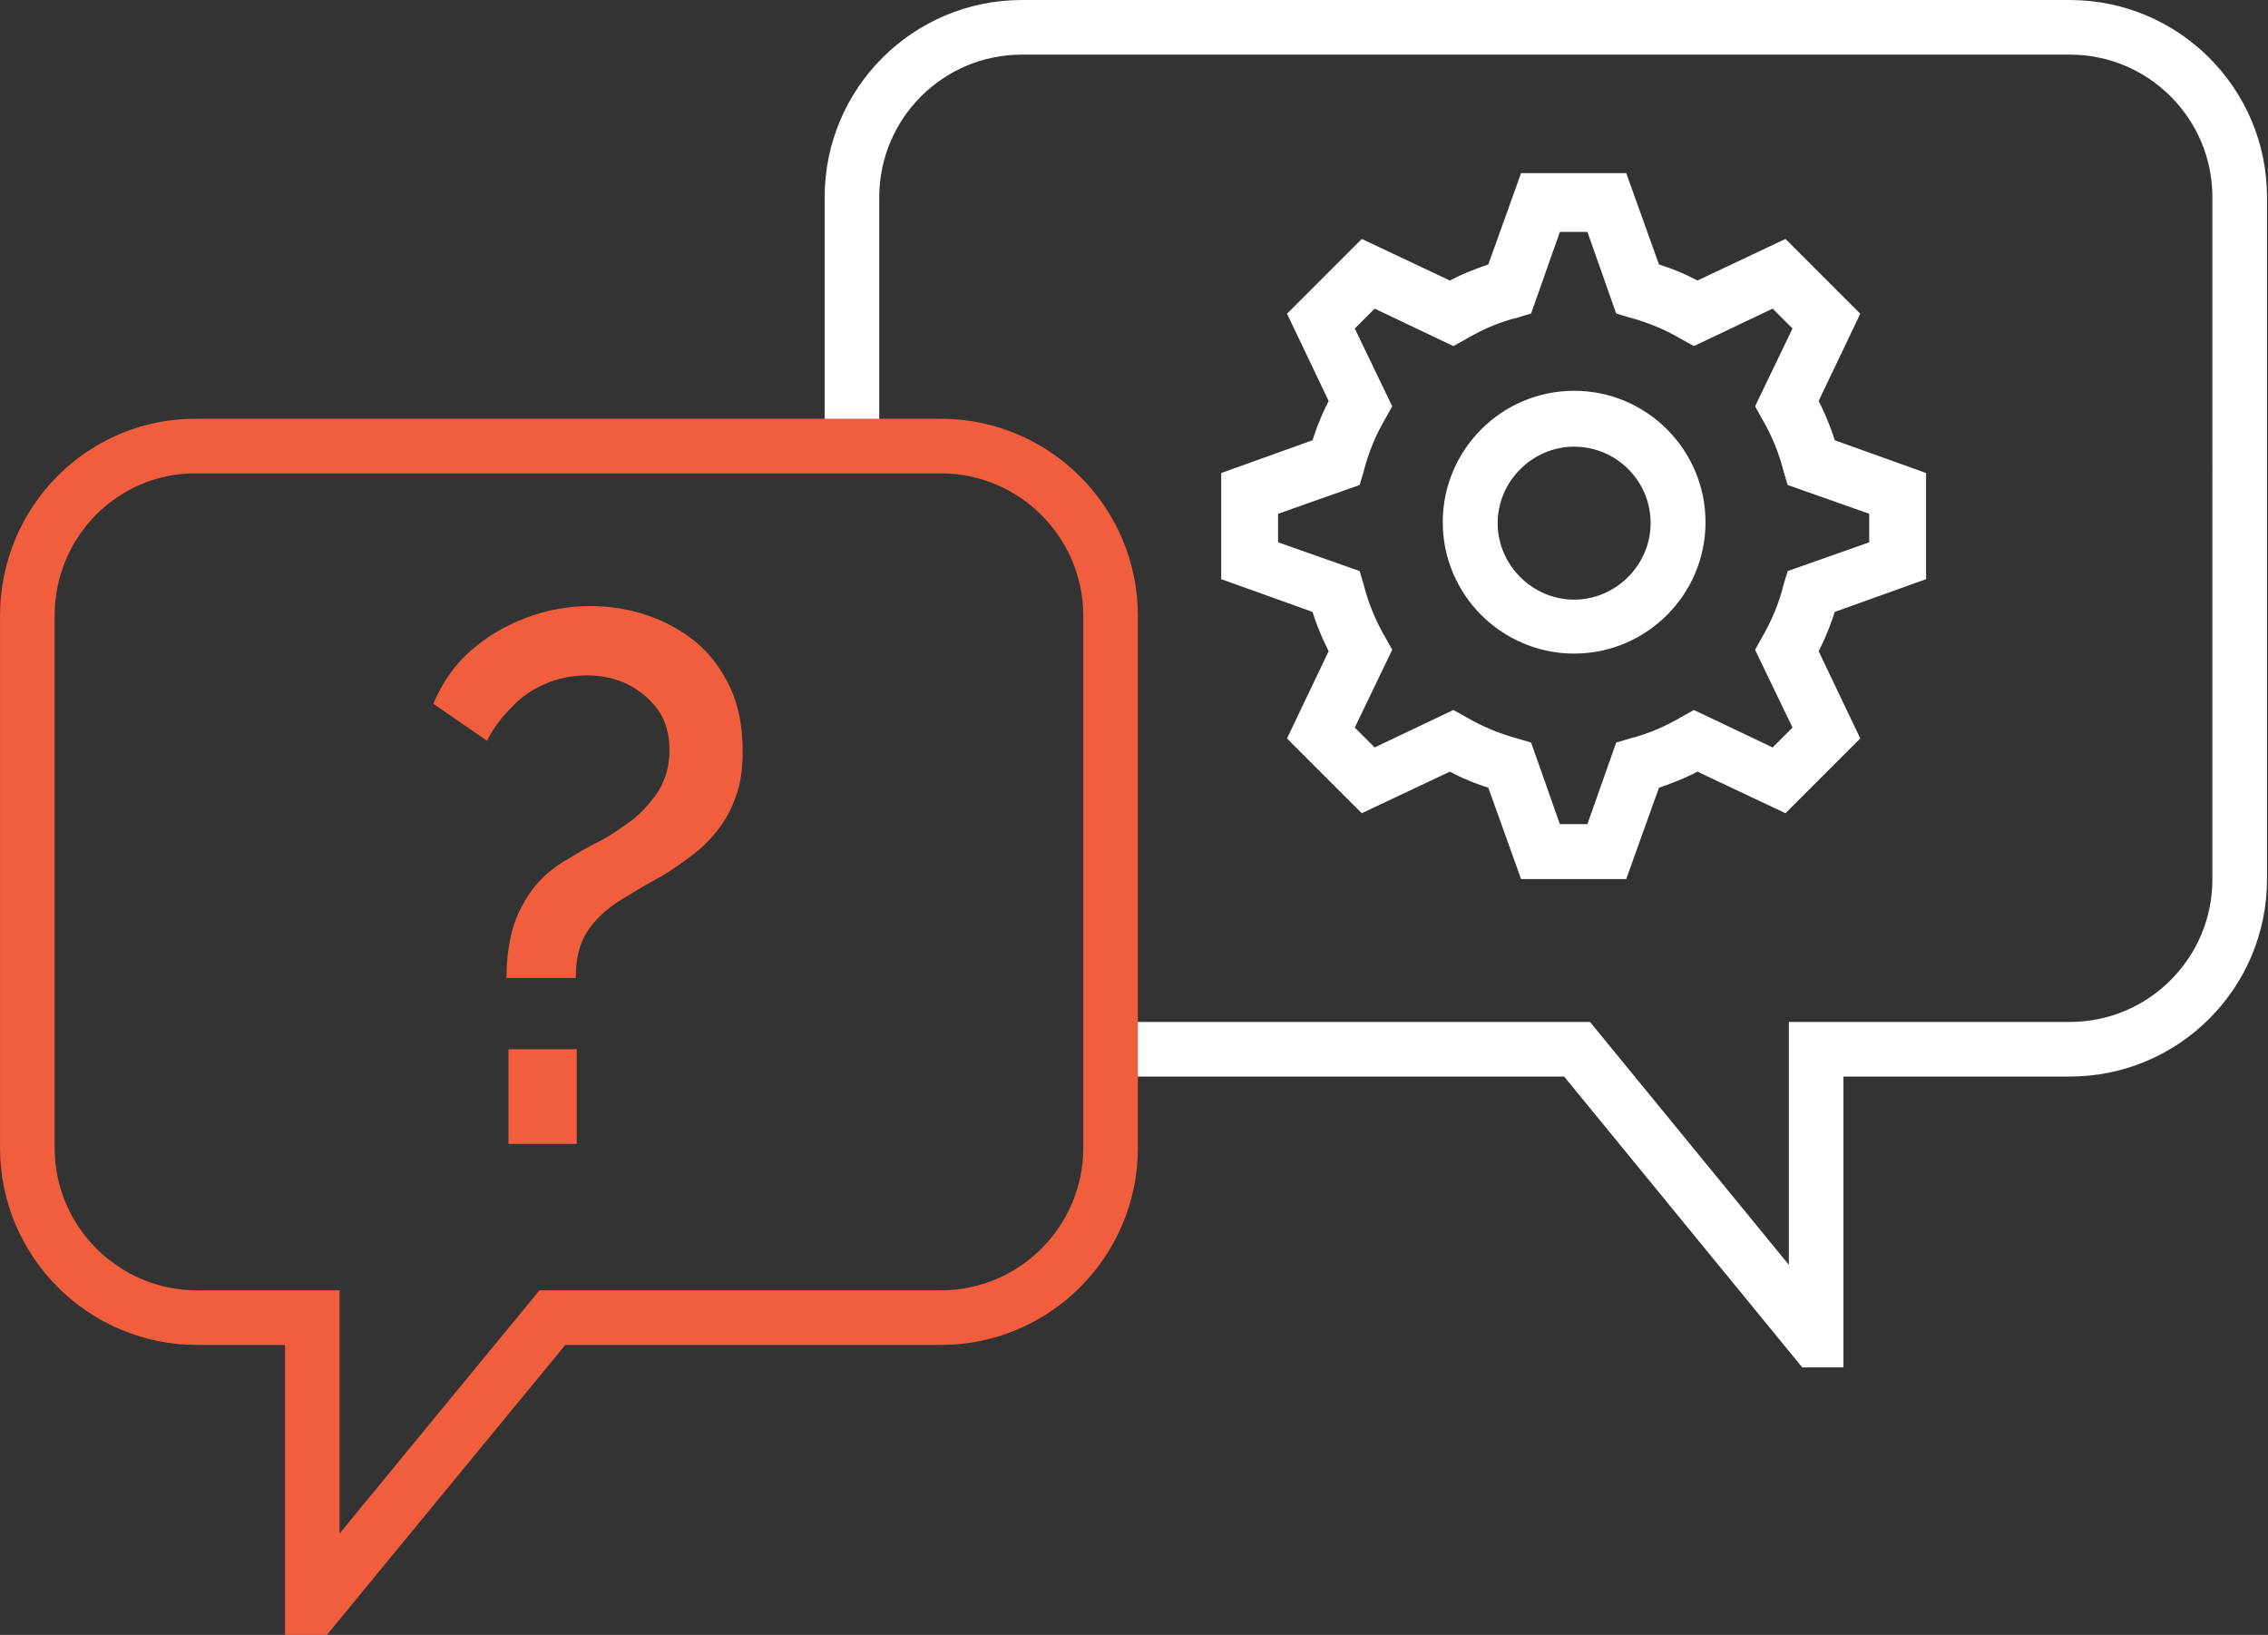
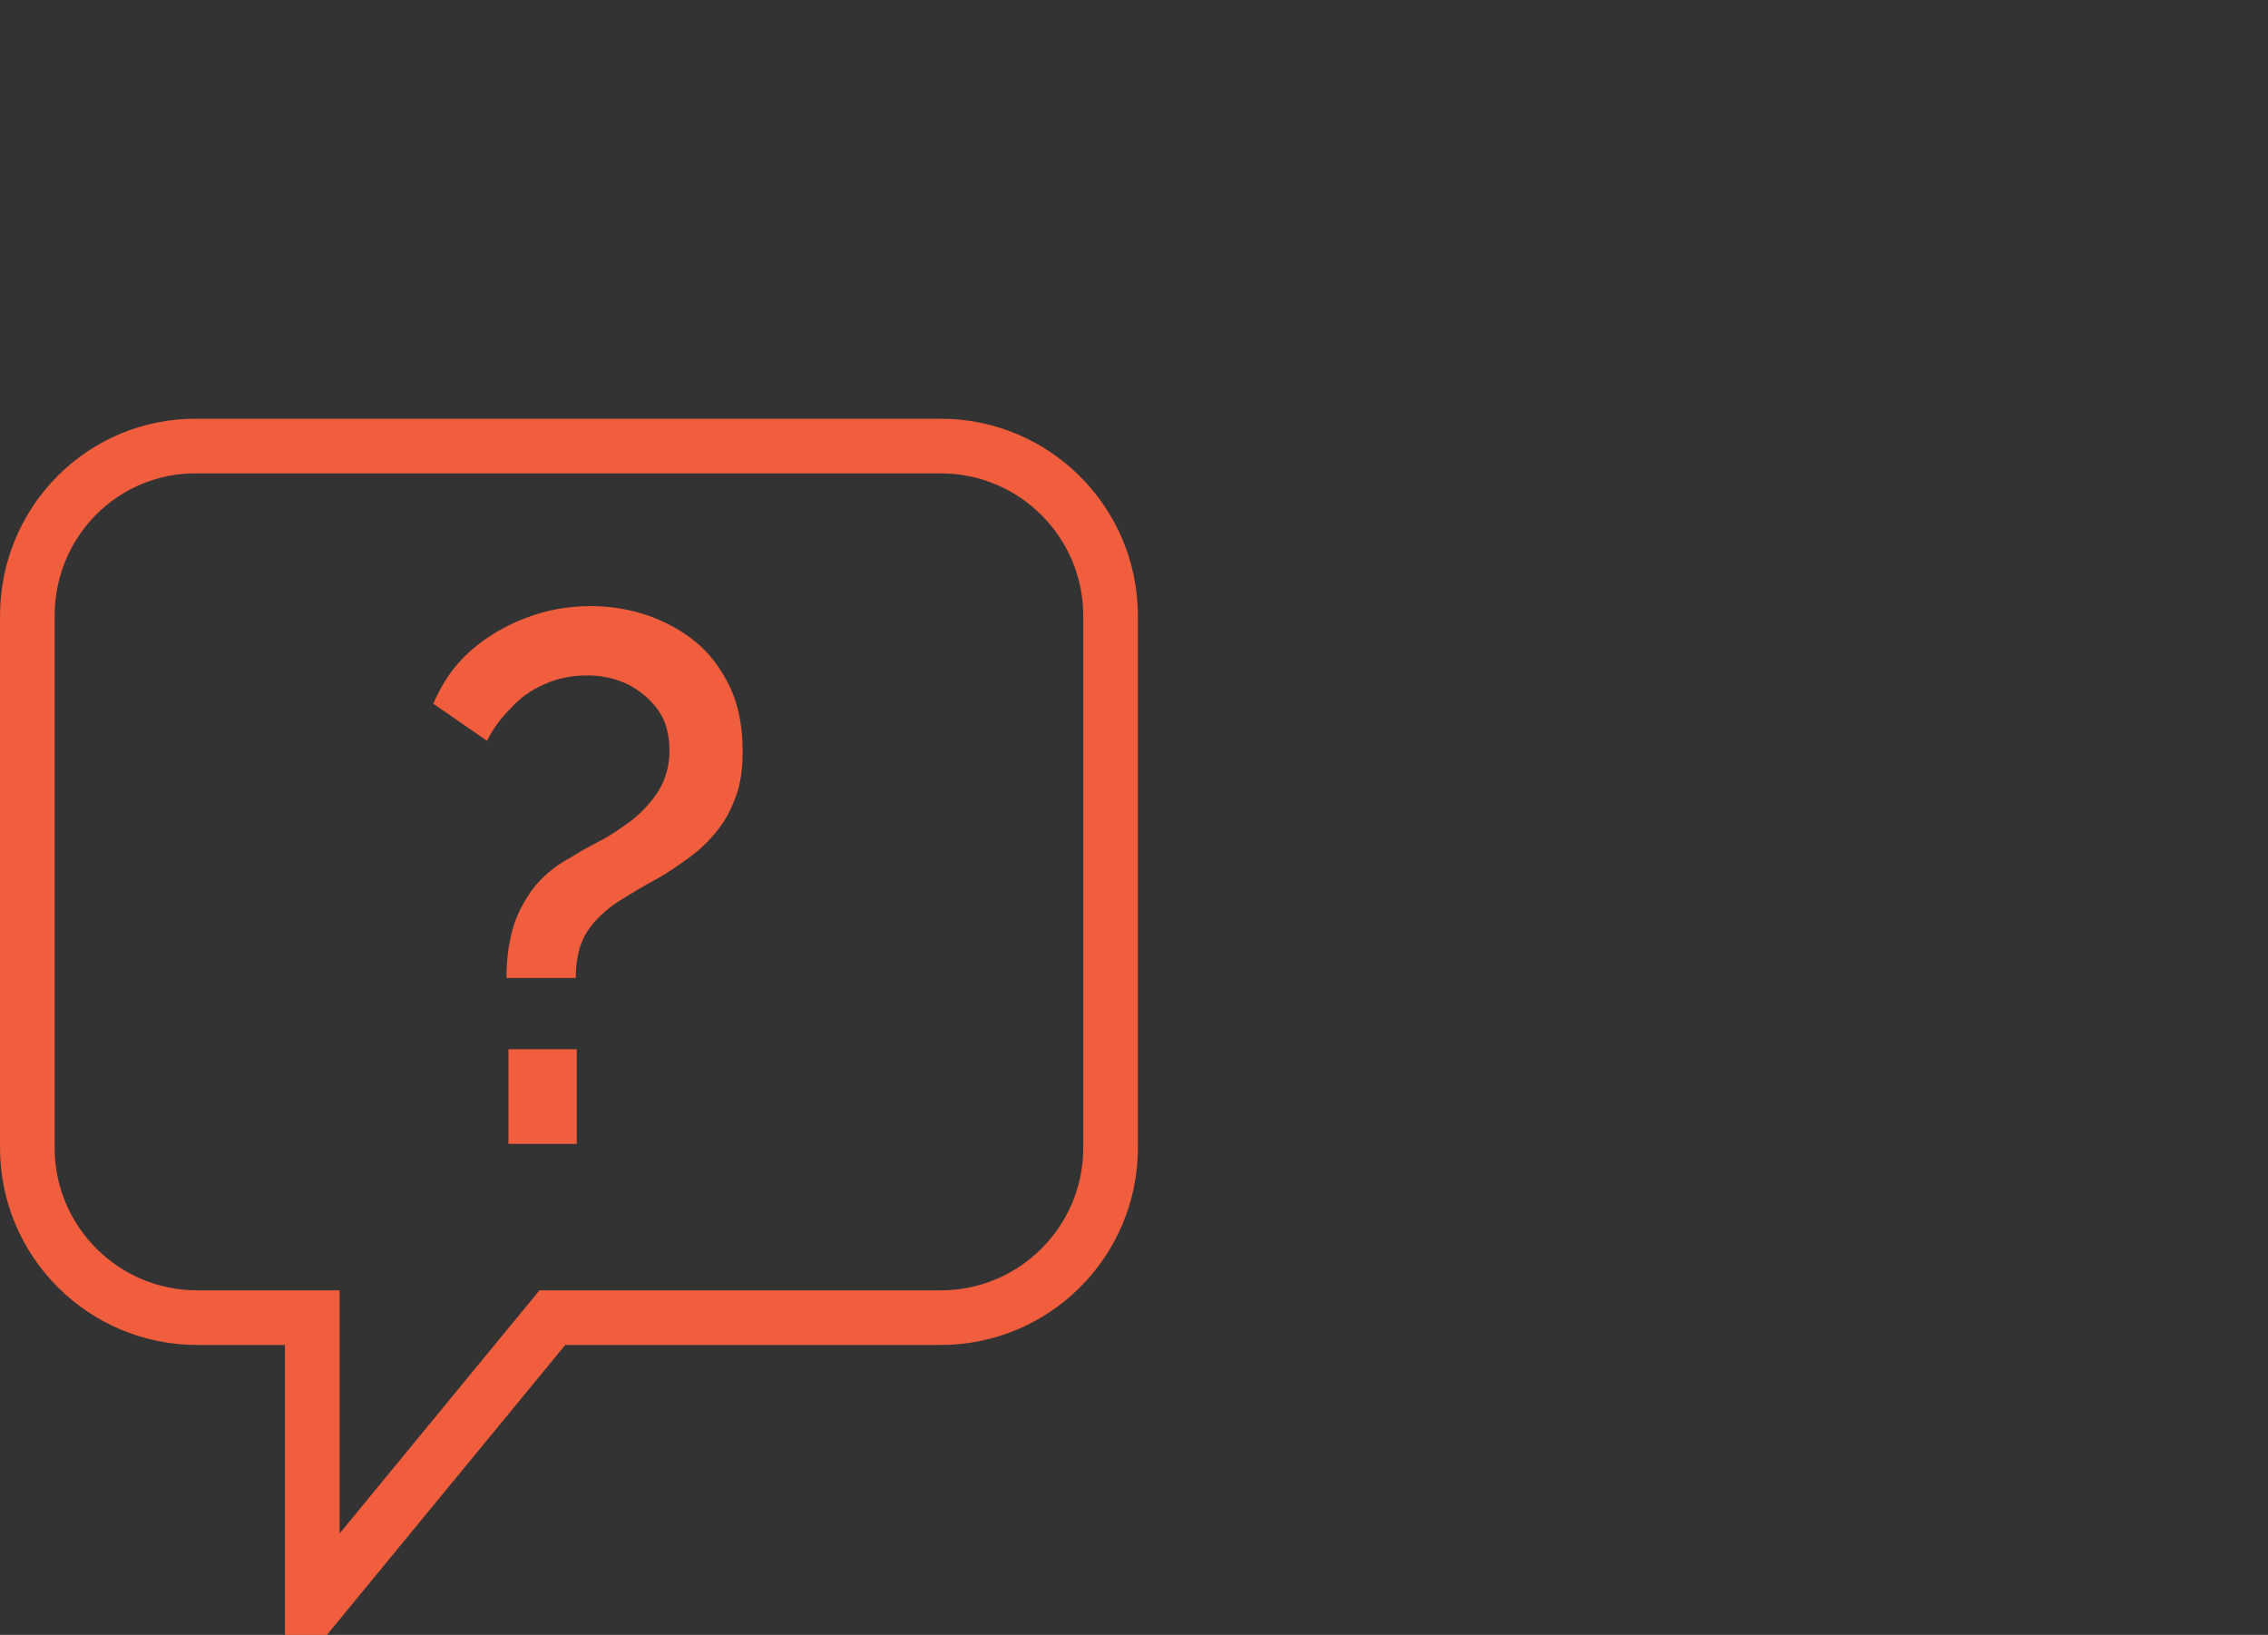
<svg xmlns="http://www.w3.org/2000/svg" version="1.1" id="Layer_1" x="0px" y="0px" width="232.4px" height="167.5px" viewBox="0 0 232.4 167.5" style="enable-background:new 0 0 232.4 167.5;" xml:space="preserve">
  <rect x="0" y="0" width="232.4" height="167.5" fill="#333333" stroke="none" />
  <g>
    <g>
-       <path style="fill:none;stroke:#FFFFFF;stroke-width:5.595;stroke-linecap:square;stroke-miterlimit:10;" d="M115.2,107.5h46.4    l24.4,29.8h0.1v-29.8h26c9.6,0,17.4-7.8,17.4-17.4V20.2c0-9.6-7.8-17.4-17.4-17.4H104.7c-9.6,0-17.4,7.8-17.4,17.4v24.7" />
      <path style="fill:none;stroke:#F15E3E;stroke-width:5.595;stroke-linecap:square;stroke-miterlimit:10;" d="M2.8,63.1v54.5    c0,9.6,7.8,17.4,17.4,17.4H32v29.8h0.1l24.5-29.8h39.8c9.6,0,17.4-7.8,17.4-17.4V63.1c0-9.6-7.8-17.4-17.4-17.4H20.2    C10.6,45.6,2.8,53.4,2.8,63.1z" />
      <g>
        <g>
          <g>
            <g>
-               <path style="fill:#FFFFFF;stroke:#FFFFFF;stroke-width:1.526;stroke-miterlimit:10;" d="M166.1,89.3h-9.7l-3.3-9.2        c-1.6-0.5-3.1-1.1-4.5-1.9l-8.9,4.2l-6.9-6.9l4.2-8.8c-0.8-1.5-1.4-3-1.9-4.6l-9.2-3.3V49l9.2-3.3c0.5-1.6,1.1-3.1,1.9-4.6        l-4.2-8.8l6.9-6.9l8.9,4.2c1.4-0.8,3-1.4,4.5-1.9l3.3-9.2h9.7l3.3,9.2c1.6,0.5,3.1,1.1,4.5,1.9l8.9-4.2l6.9,6.9l-4.2,8.8        c0.8,1.5,1.4,3,1.9,4.6l9.2,3.3v9.8l-9.2,3.3c-0.5,1.6-1.1,3.1-1.9,4.6l4.2,8.8l-6.9,6.9l-8.9-4.2c-1.4,0.8-3,1.4-4.5,1.9        L166.1,89.3z M159.3,85.2h3.9l3-8.5l1-0.3c2-0.5,3.8-1.3,5.5-2.3l0.9-0.5l8.2,3.9l2.8-2.8l-3.9-8.1l0.5-0.9        c1-1.7,1.8-3.6,2.3-5.6l0.3-1l8.5-3v-4l-8.5-3l-0.3-1c-0.5-2-1.3-3.9-2.3-5.6l-0.5-0.9l3.9-8.1l-2.8-2.8l-8.2,3.9l-0.9-0.5        c-1.7-1-3.6-1.8-5.5-2.3l-1-0.3l-3-8.5h-3.9l-3,8.5l-1,0.3c-2,0.5-3.8,1.3-5.5,2.3l-0.9,0.5l-8.2-3.9l-2.8,2.8l3.9,8.1        l-0.5,0.9c-1,1.7-1.8,3.6-2.3,5.6l-0.3,1l-8.5,3v4l8.5,3l0.3,1c0.5,2,1.3,3.9,2.3,5.6l0.5,0.9l-3.9,8.1l2.8,2.8l8.2-3.9        l0.9,0.5c1.7,1,3.6,1.8,5.5,2.3l1,0.3L159.3,85.2z" />
-             </g>
+               </g>
          </g>
        </g>
        <g>
-           <path style="fill:#FFFFFF;stroke:#FFFFFF;stroke-width:1.526;stroke-miterlimit:10;" d="M161.3,66.2c-7,0-12.7-5.7-12.7-12.7      s5.7-12.7,12.7-12.7c7,0,12.7,5.7,12.7,12.7S168.3,66.2,161.3,66.2z M161.3,45c-4.7,0-8.6,3.9-8.6,8.6c0,4.7,3.9,8.6,8.6,8.6      c4.7,0,8.6-3.9,8.6-8.6C169.9,48.8,166,45,161.3,45z" />
-         </g>
+           </g>
      </g>
    </g>
    <g>
      <path style="fill:#F15E3E;" d="M51.9,100.2c0-1.8,0.2-3.4,0.6-4.9c0.4-1.5,1.1-2.8,2-4.1c0.9-1.2,2.2-2.4,3.9-3.3    c0.8-0.5,1.8-1.1,3-1.7c1.2-0.6,2.3-1.4,3.4-2.2c1.1-0.9,2-1.9,2.7-3c0.7-1.2,1.1-2.5,1.1-4.1c0-1.7-0.4-3.1-1.2-4.2    c-0.8-1.1-1.9-2-3.1-2.6c-1.3-0.6-2.6-0.9-4.1-0.9c-1.6,0-3.1,0.3-4.4,0.9c-1.4,0.6-2.5,1.4-3.5,2.5c-1,1-1.8,2.1-2.4,3.3    l-5.5-3.8c0.9-2.1,2.1-3.9,3.8-5.4c1.7-1.5,3.6-2.6,5.7-3.4c2.1-0.8,4.3-1.2,6.6-1.2c2,0,3.9,0.3,5.7,0.9c1.8,0.6,3.5,1.5,5,2.7    c1.5,1.2,2.7,2.8,3.6,4.7c0.9,1.9,1.3,4.1,1.3,6.6c0,1.7-0.2,3.3-0.7,4.6c-0.5,1.4-1.1,2.5-1.9,3.5c-0.8,1-1.7,1.9-2.8,2.7    c-1.1,0.8-2.2,1.6-3.5,2.3c-1.3,0.7-2.6,1.5-3.9,2.3c-1.2,0.8-2.3,1.8-3.1,3c-0.8,1.2-1.2,2.8-1.2,4.8H51.9z M52.1,117.2v-9.7h7    v9.7H52.1z" />
    </g>
  </g>
</svg>